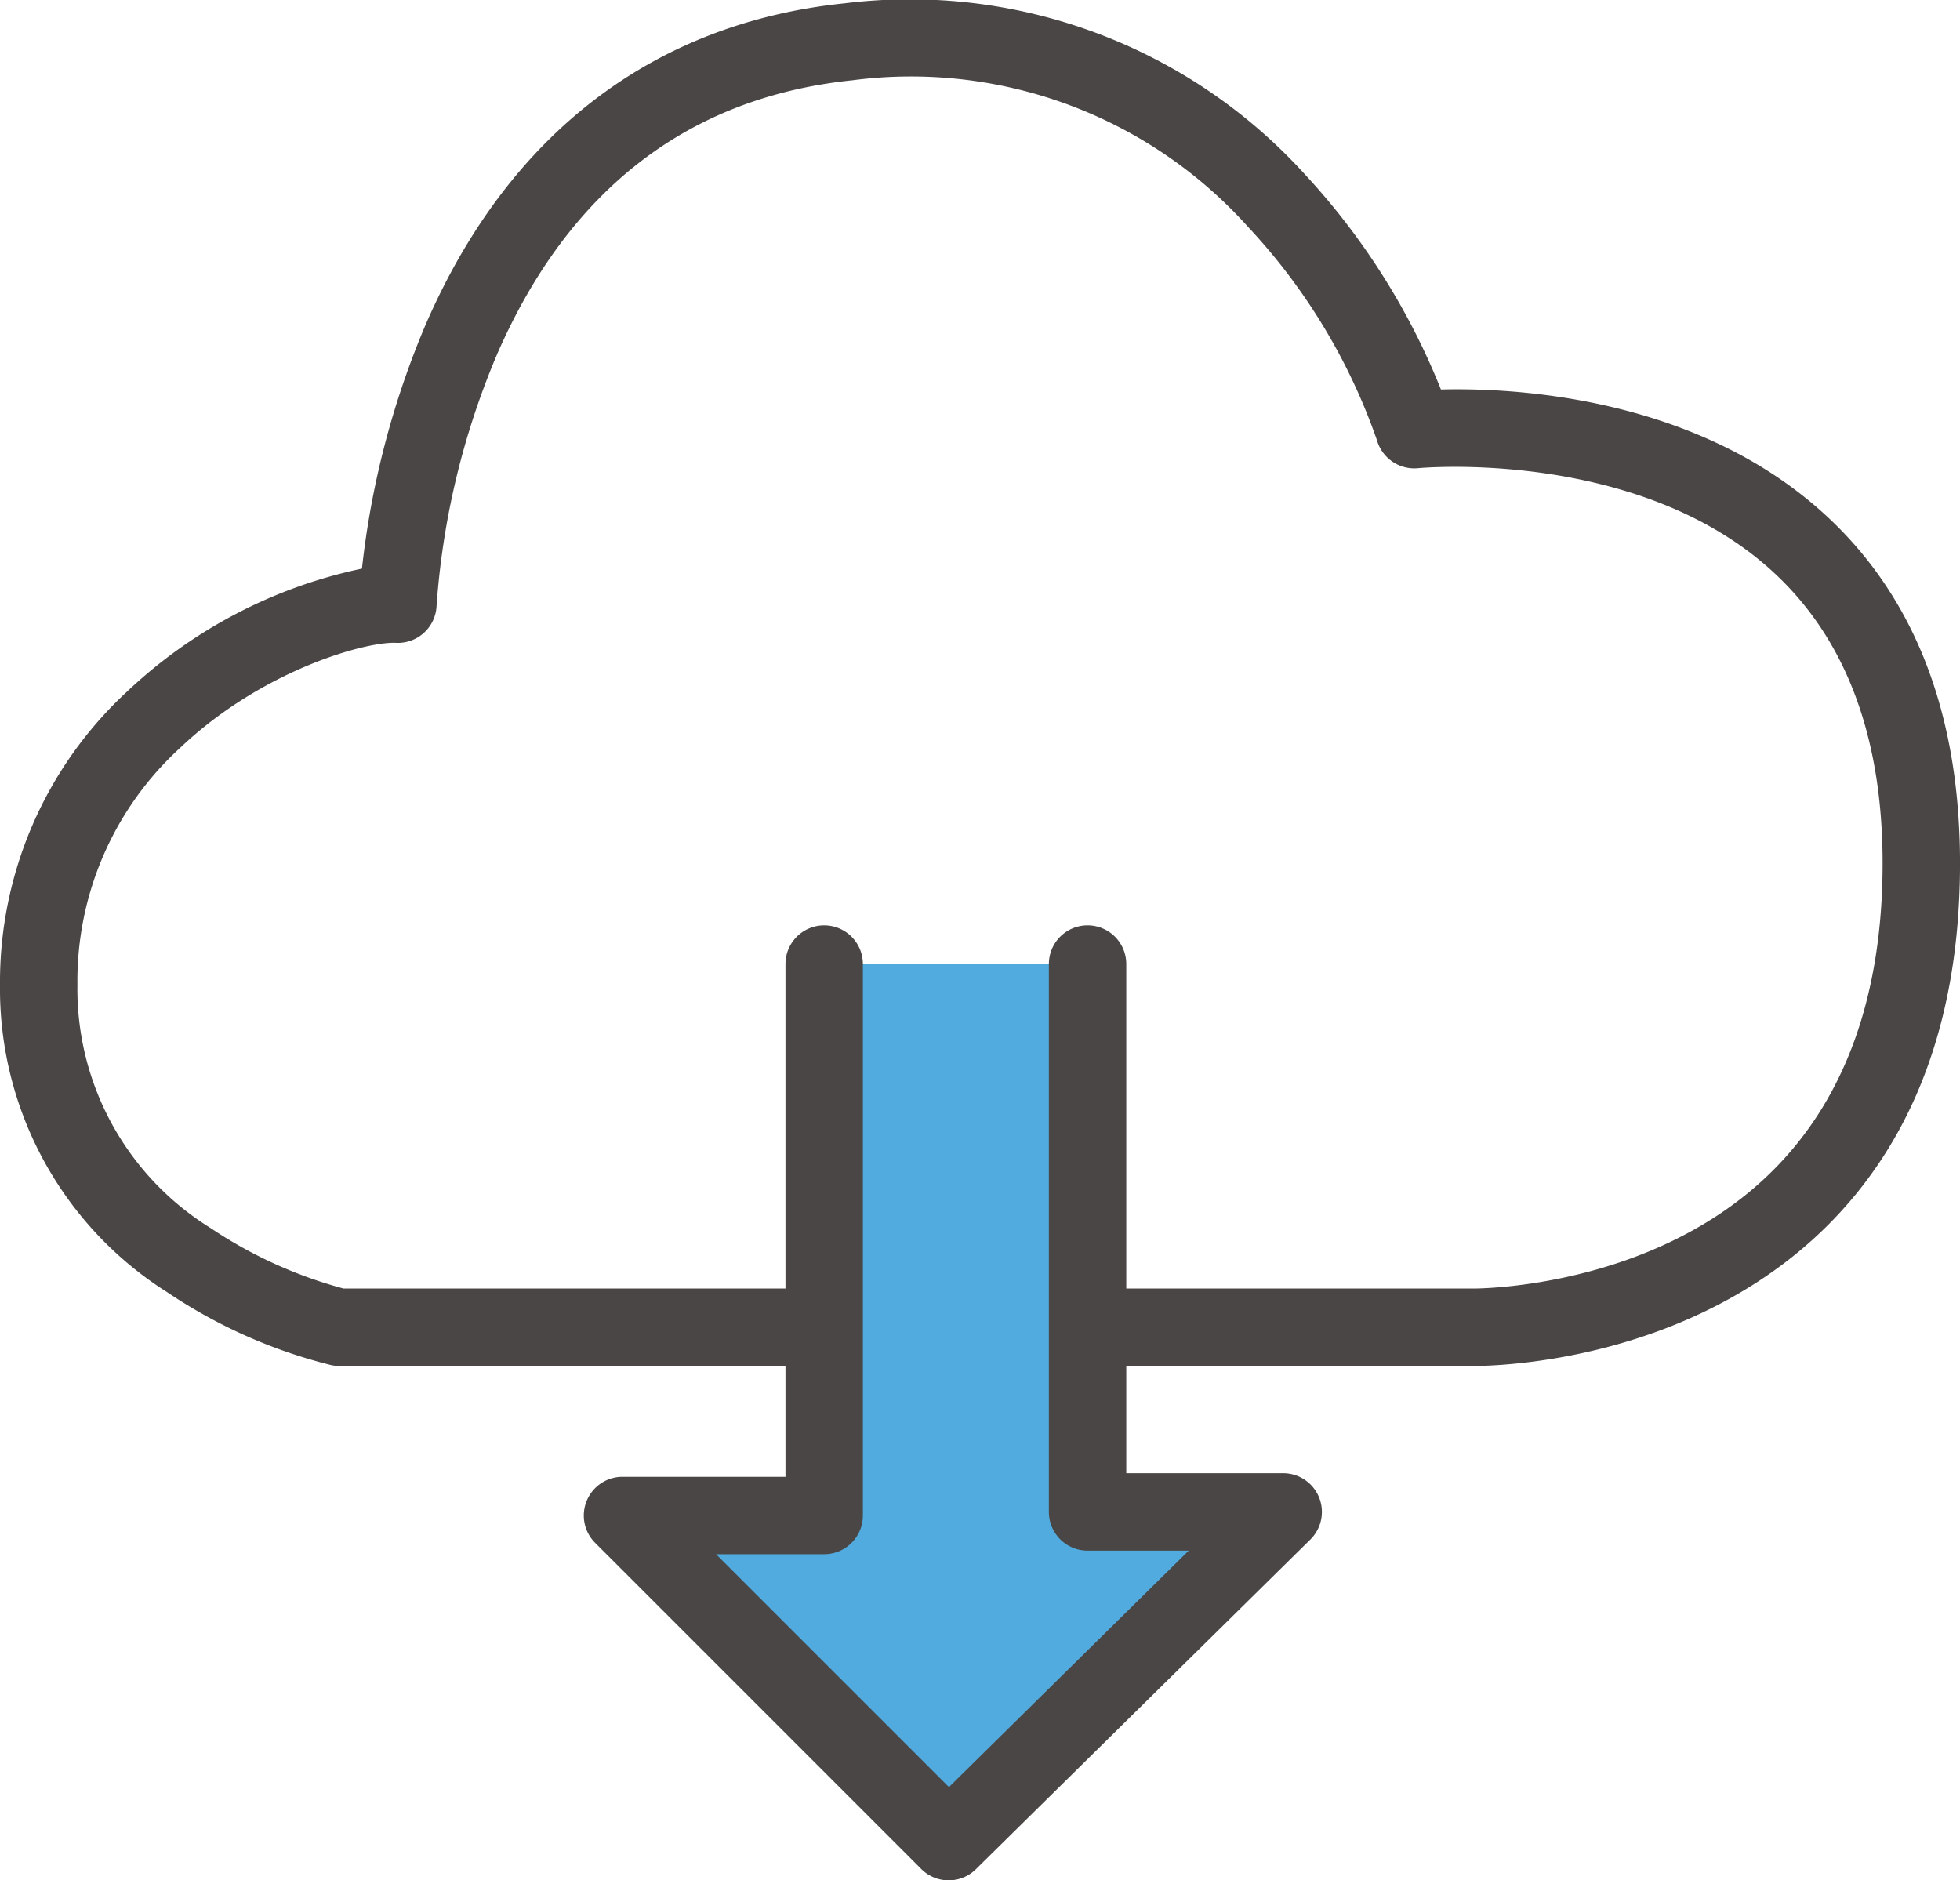
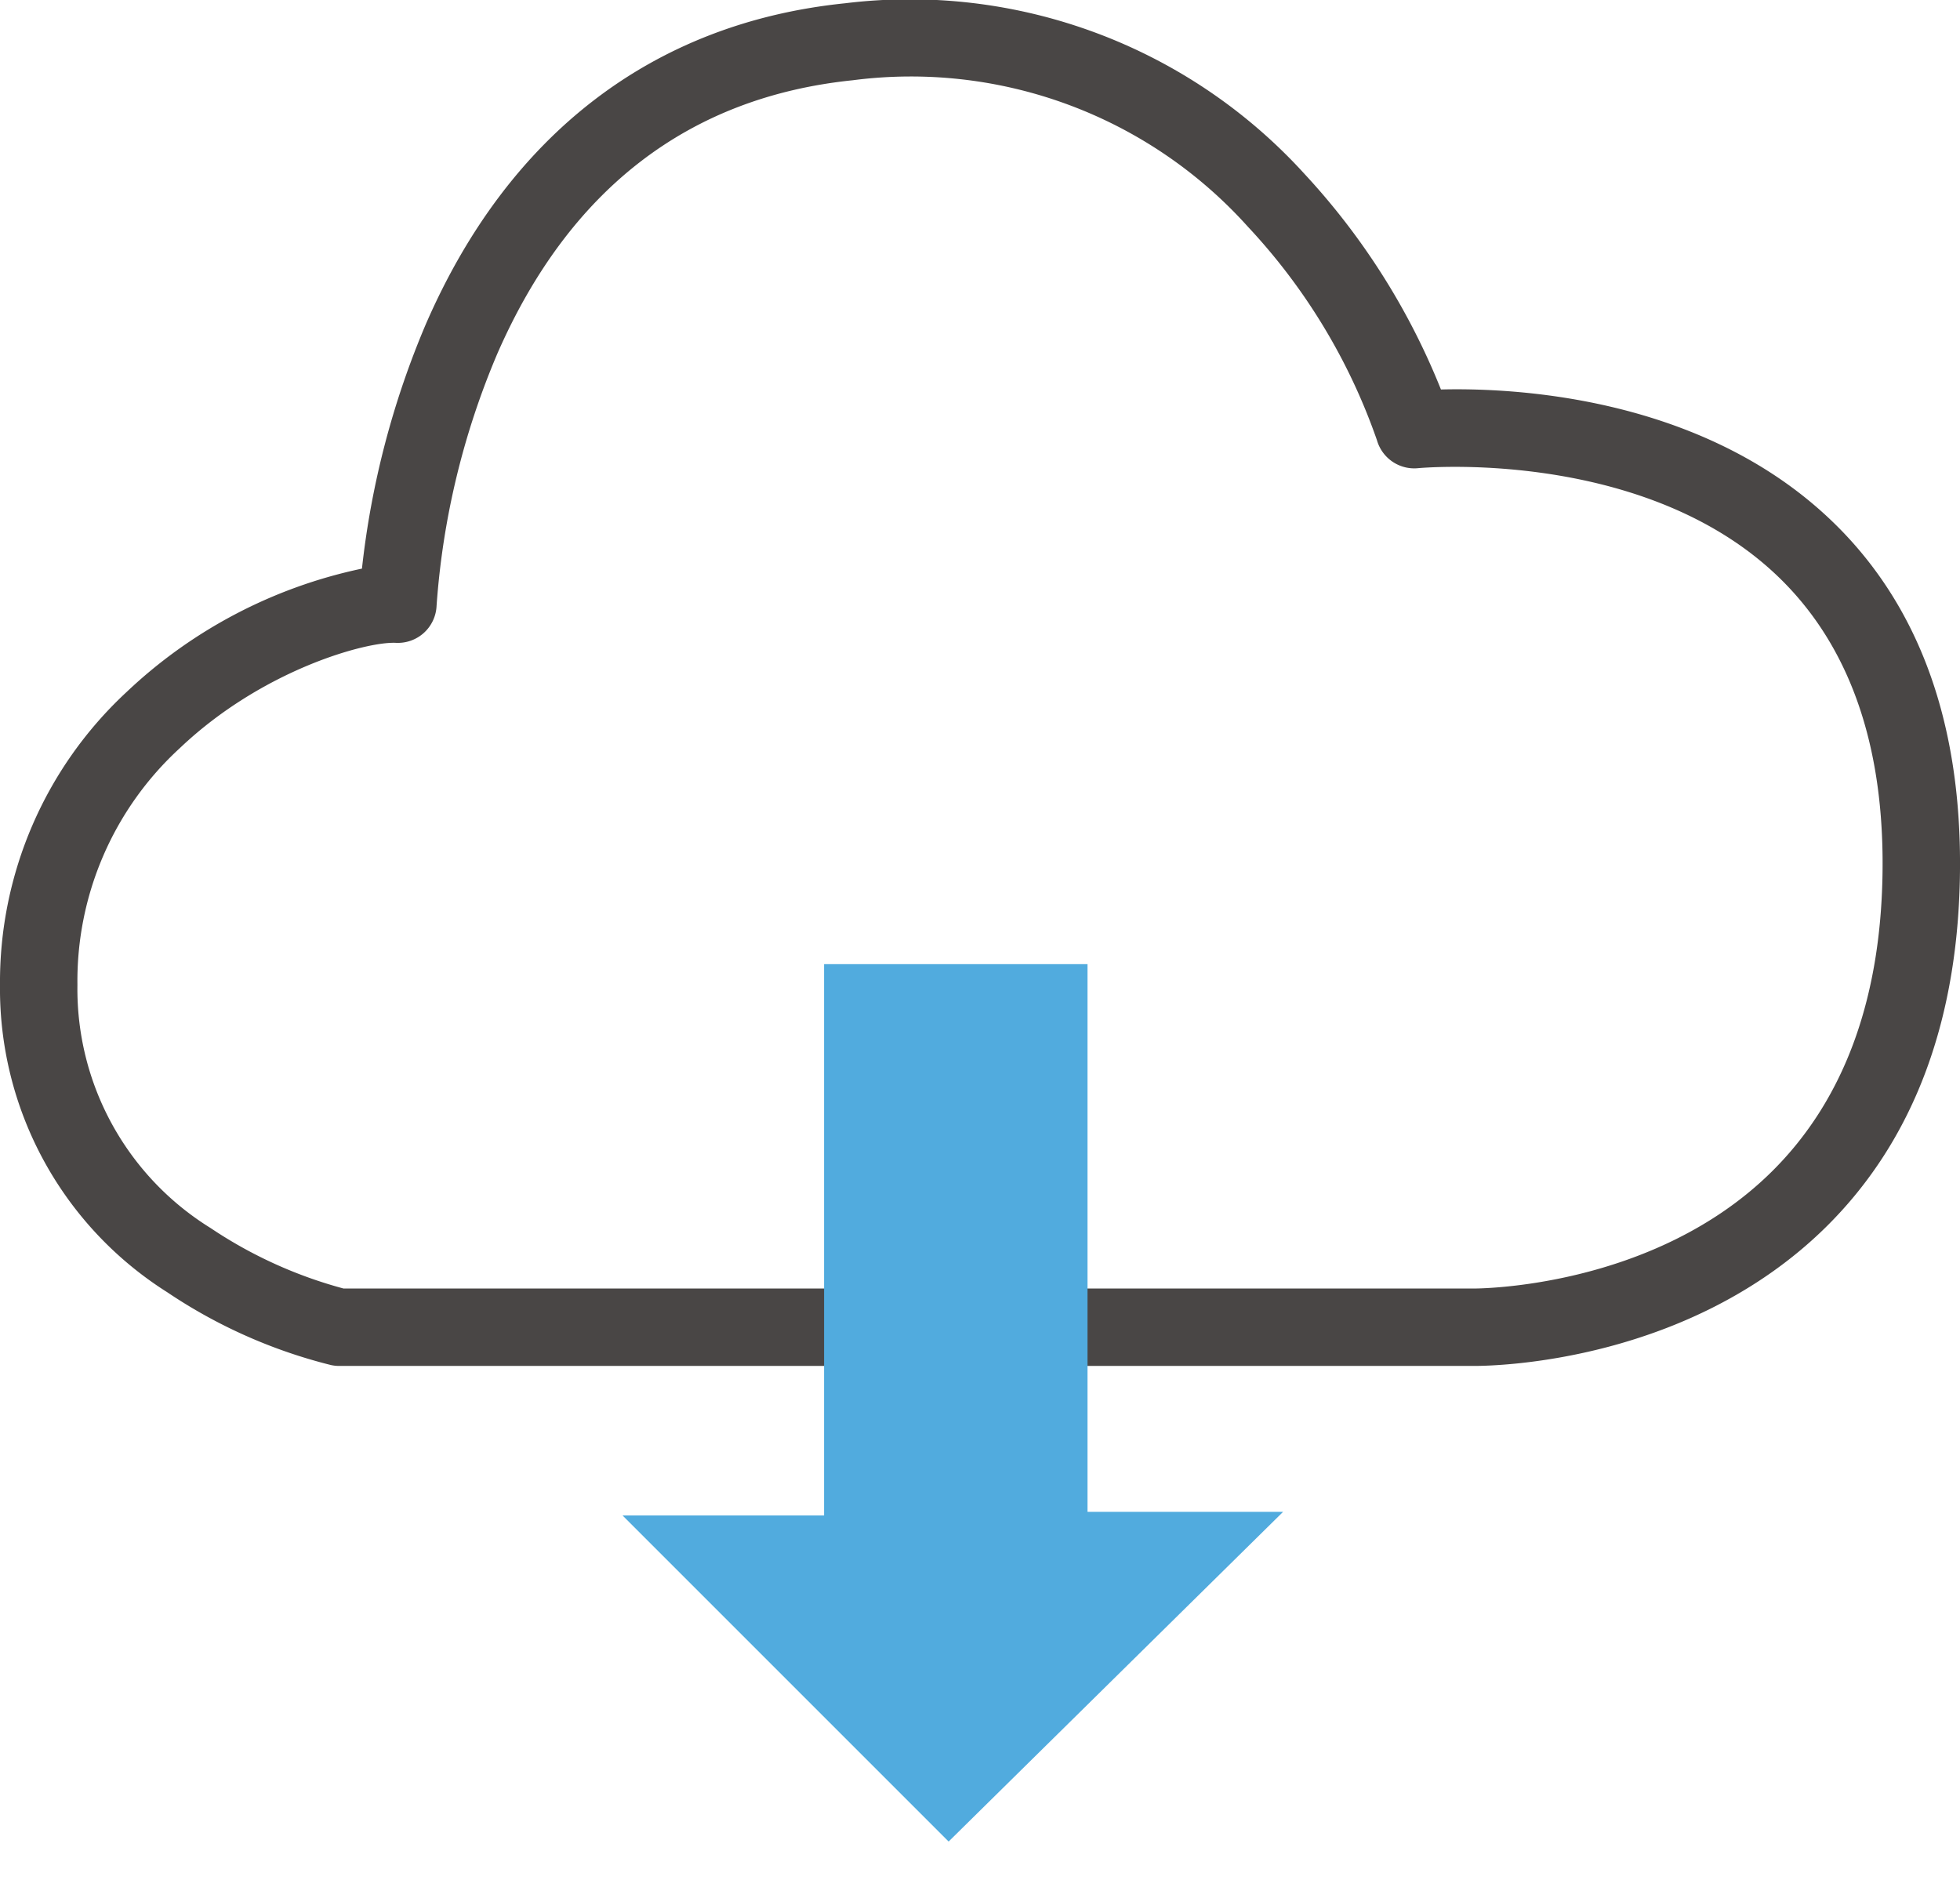
<svg xmlns="http://www.w3.org/2000/svg" width="87.458" height="83.904" viewBox="0 0 87.458 83.904">
  <g id="グループ_879" data-name="グループ 879" transform="translate(0)">
    <path id="パス_4244" data-name="パス 4244" d="M3389.779-509.6h-50.646a1.727,1.727,0,0,1-.363-.039,23.052,23.052,0,0,1-7.308-3.25A16.014,16.014,0,0,1,3324-526.6a17.652,17.652,0,0,1,5.641-13.065,21.8,21.8,0,0,1,10.51-5.513A38.565,38.565,0,0,1,3343-556.083c3.69-8.492,10.156-13.444,18.7-14.321a23.8,23.8,0,0,1,20.508,7.613,31.13,31.13,0,0,1,6.089,9.62c3.2-.081,11.279.289,17.047,5.5,4.058,3.663,6.115,8.927,6.115,15.645,0,6.866-2.021,12.334-6.006,16.252C3399.368-509.8,3390.866-509.6,3389.779-509.6Zm-50.444-3.454h50.4c.076,0,8,.042,13.317-5.21,3.286-3.244,4.952-7.876,4.952-13.768,0-5.691-1.669-10.087-4.96-13.067-6.03-5.46-15.669-4.57-15.767-4.561a1.73,1.73,0,0,1-1.834-1.244,26.816,26.816,0,0,0-5.759-9.529,20.209,20.209,0,0,0-17.633-6.537c-7.3.75-12.634,4.845-15.847,12.172a34.988,34.988,0,0,0-2.723,11.271,1.731,1.731,0,0,1-.559,1.209,1.729,1.729,0,0,1-1.253.452c-1.318-.067-5.959,1.194-9.647,4.7a14.092,14.092,0,0,0-4.567,10.562,12.54,12.54,0,0,0,5.945,10.853A19.894,19.894,0,0,0,3339.335-513.053Z" transform="translate(-3324 570.551)" fill="#494645" />
    <g id="グループ_878" data-name="グループ 878" transform="translate(26.05 41.291)">
      <path id="パス_4245" data-name="パス 4245" d="M3558.179-221.8V-197.2h-8.994l14.552,14.552,14.924-14.712h-8.726V-221.8" transform="translate(-3547.458 223.531)" fill="#51abde" />
-       <path id="パス_4246" data-name="パス 4246" d="M3551.463-193.192a1.722,1.722,0,0,1-1.221-.506l-14.552-14.552a1.725,1.725,0,0,1-.374-1.882,1.726,1.726,0,0,1,1.6-1.066h7.267v-22.88a1.727,1.727,0,0,1,1.727-1.727,1.727,1.727,0,0,1,1.727,1.727v24.607a1.727,1.727,0,0,1-1.727,1.727h-4.825l10.392,10.392,10.7-10.552h-4.514a1.727,1.727,0,0,1-1.727-1.727v-24.447a1.727,1.727,0,0,1,1.727-1.727,1.727,1.727,0,0,1,1.727,1.727v22.72h7a1.727,1.727,0,0,1,1.6,1.072,1.727,1.727,0,0,1-.385,1.885l-14.925,14.712A1.721,1.721,0,0,1,3551.463-193.192Z" transform="translate(-3535.184 235.805)" fill="#494645" />
    </g>
  </g>
</svg>